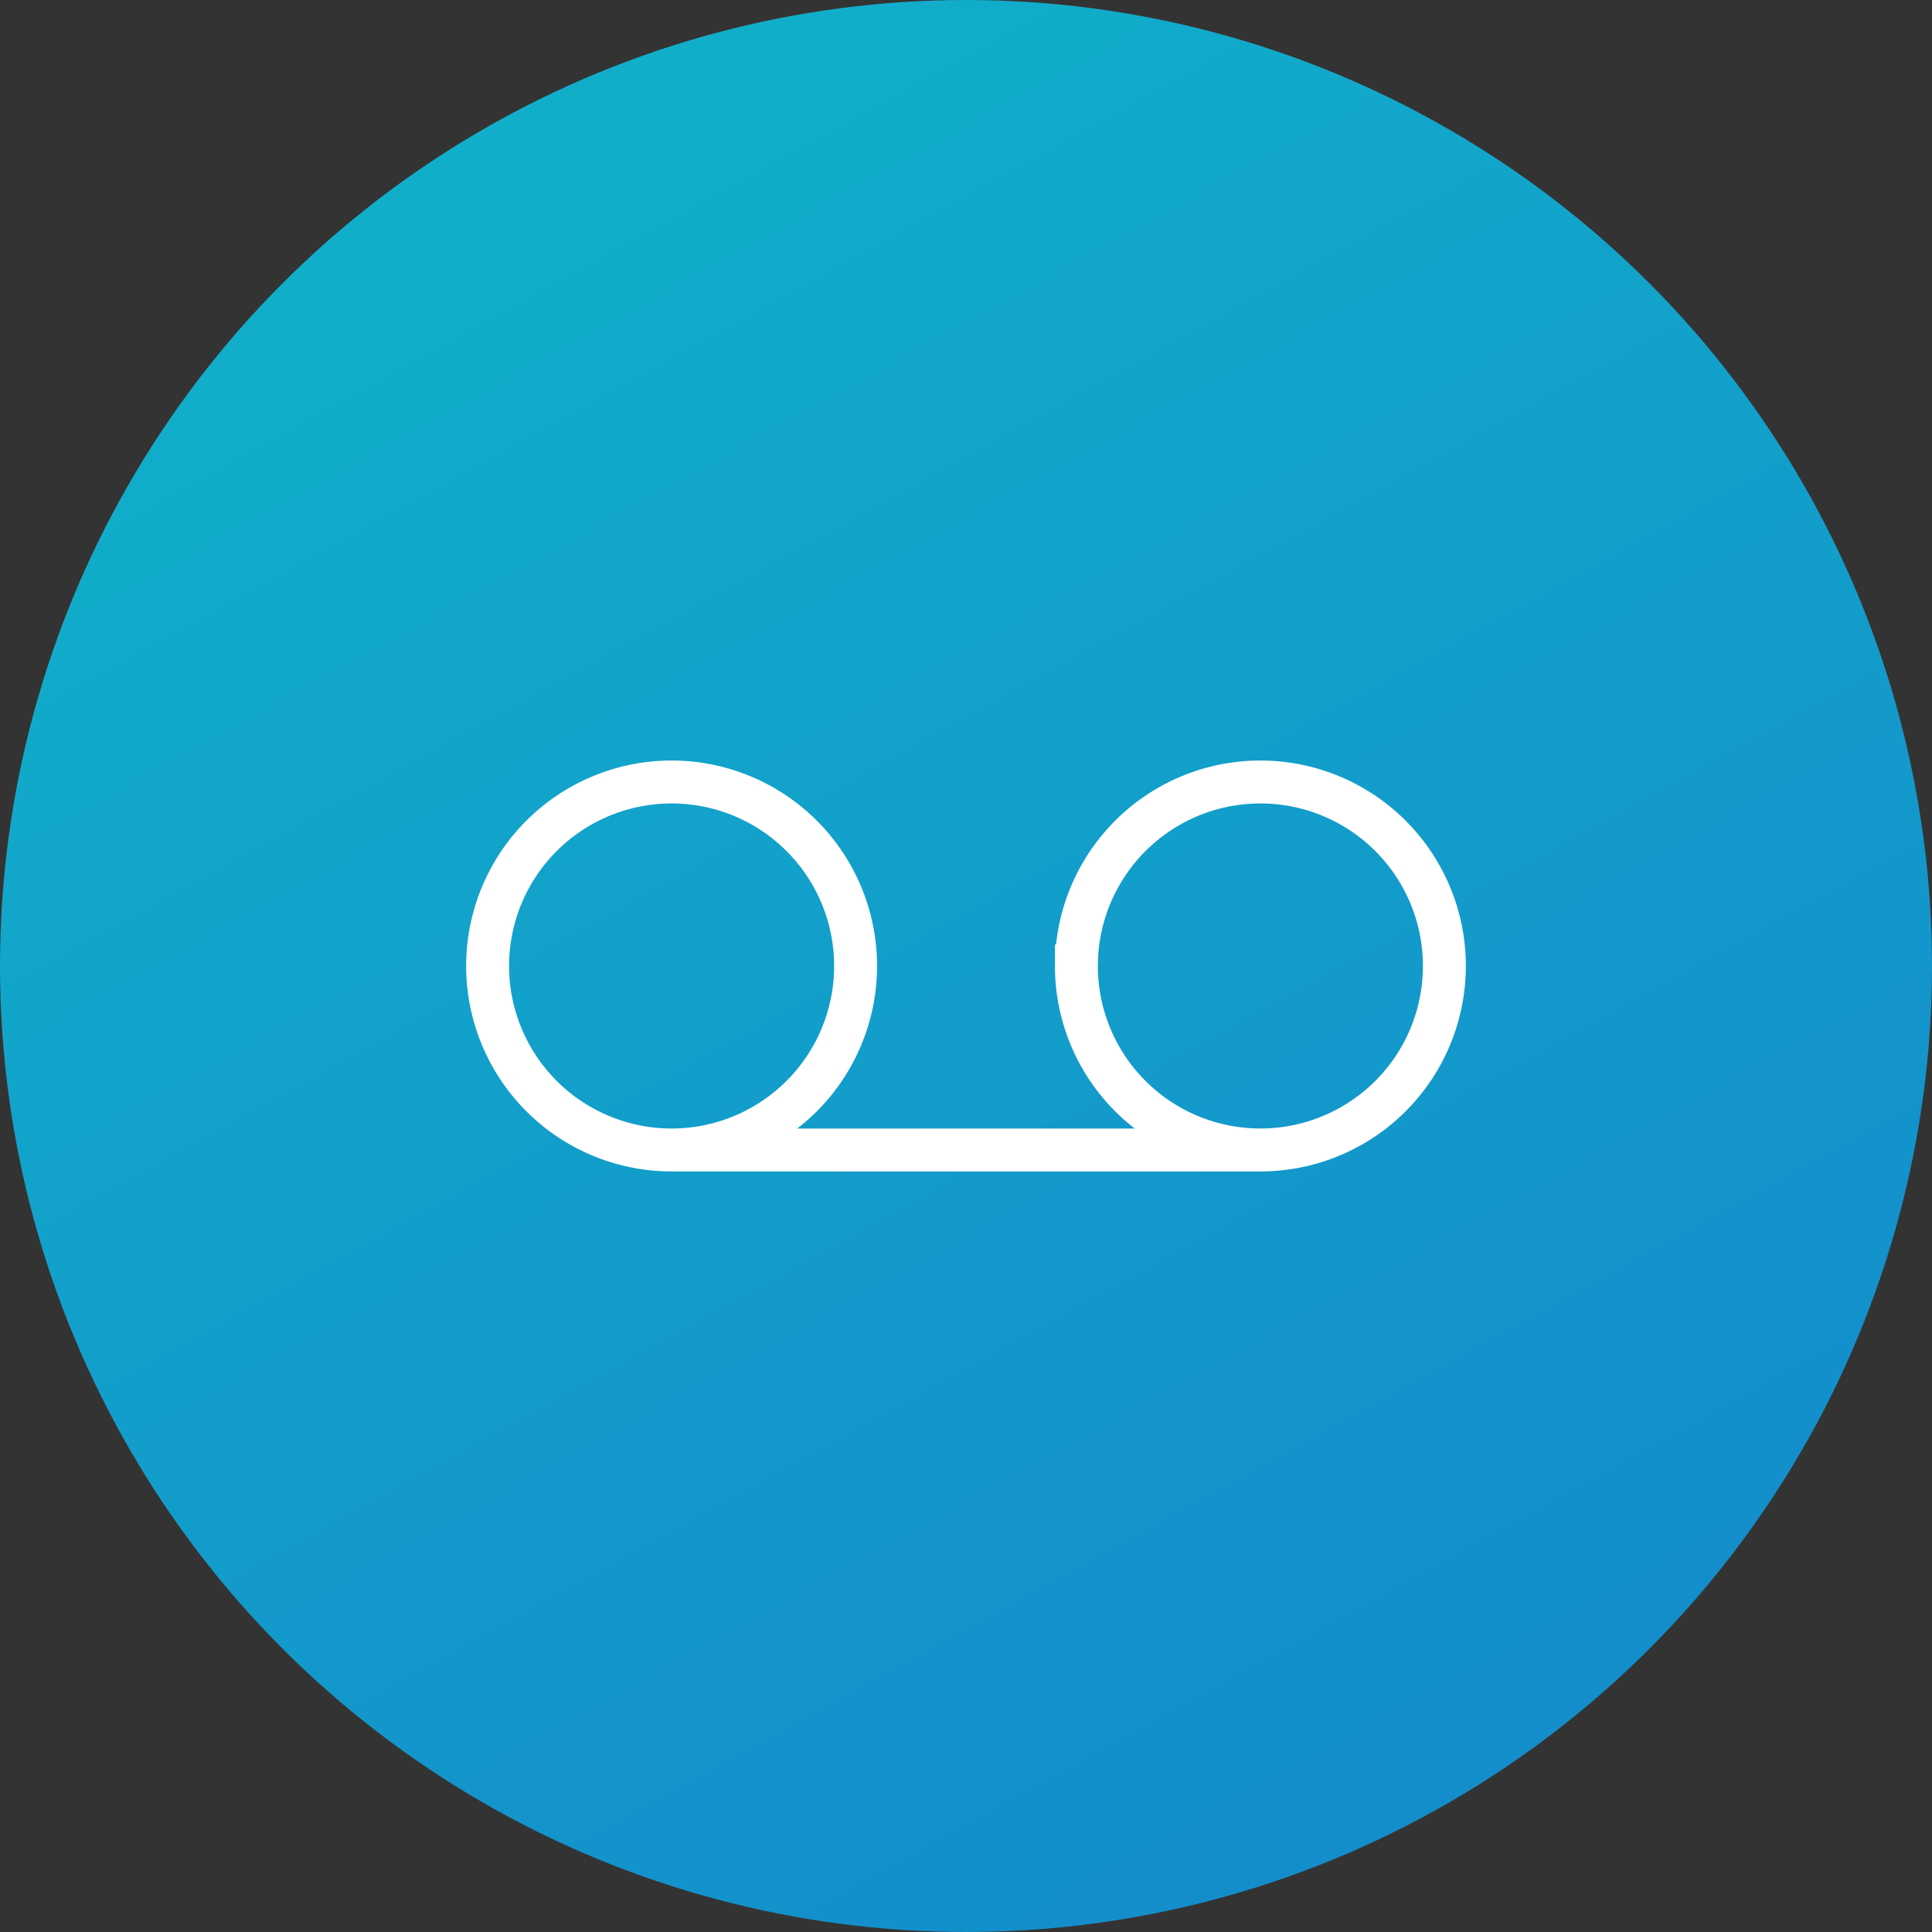
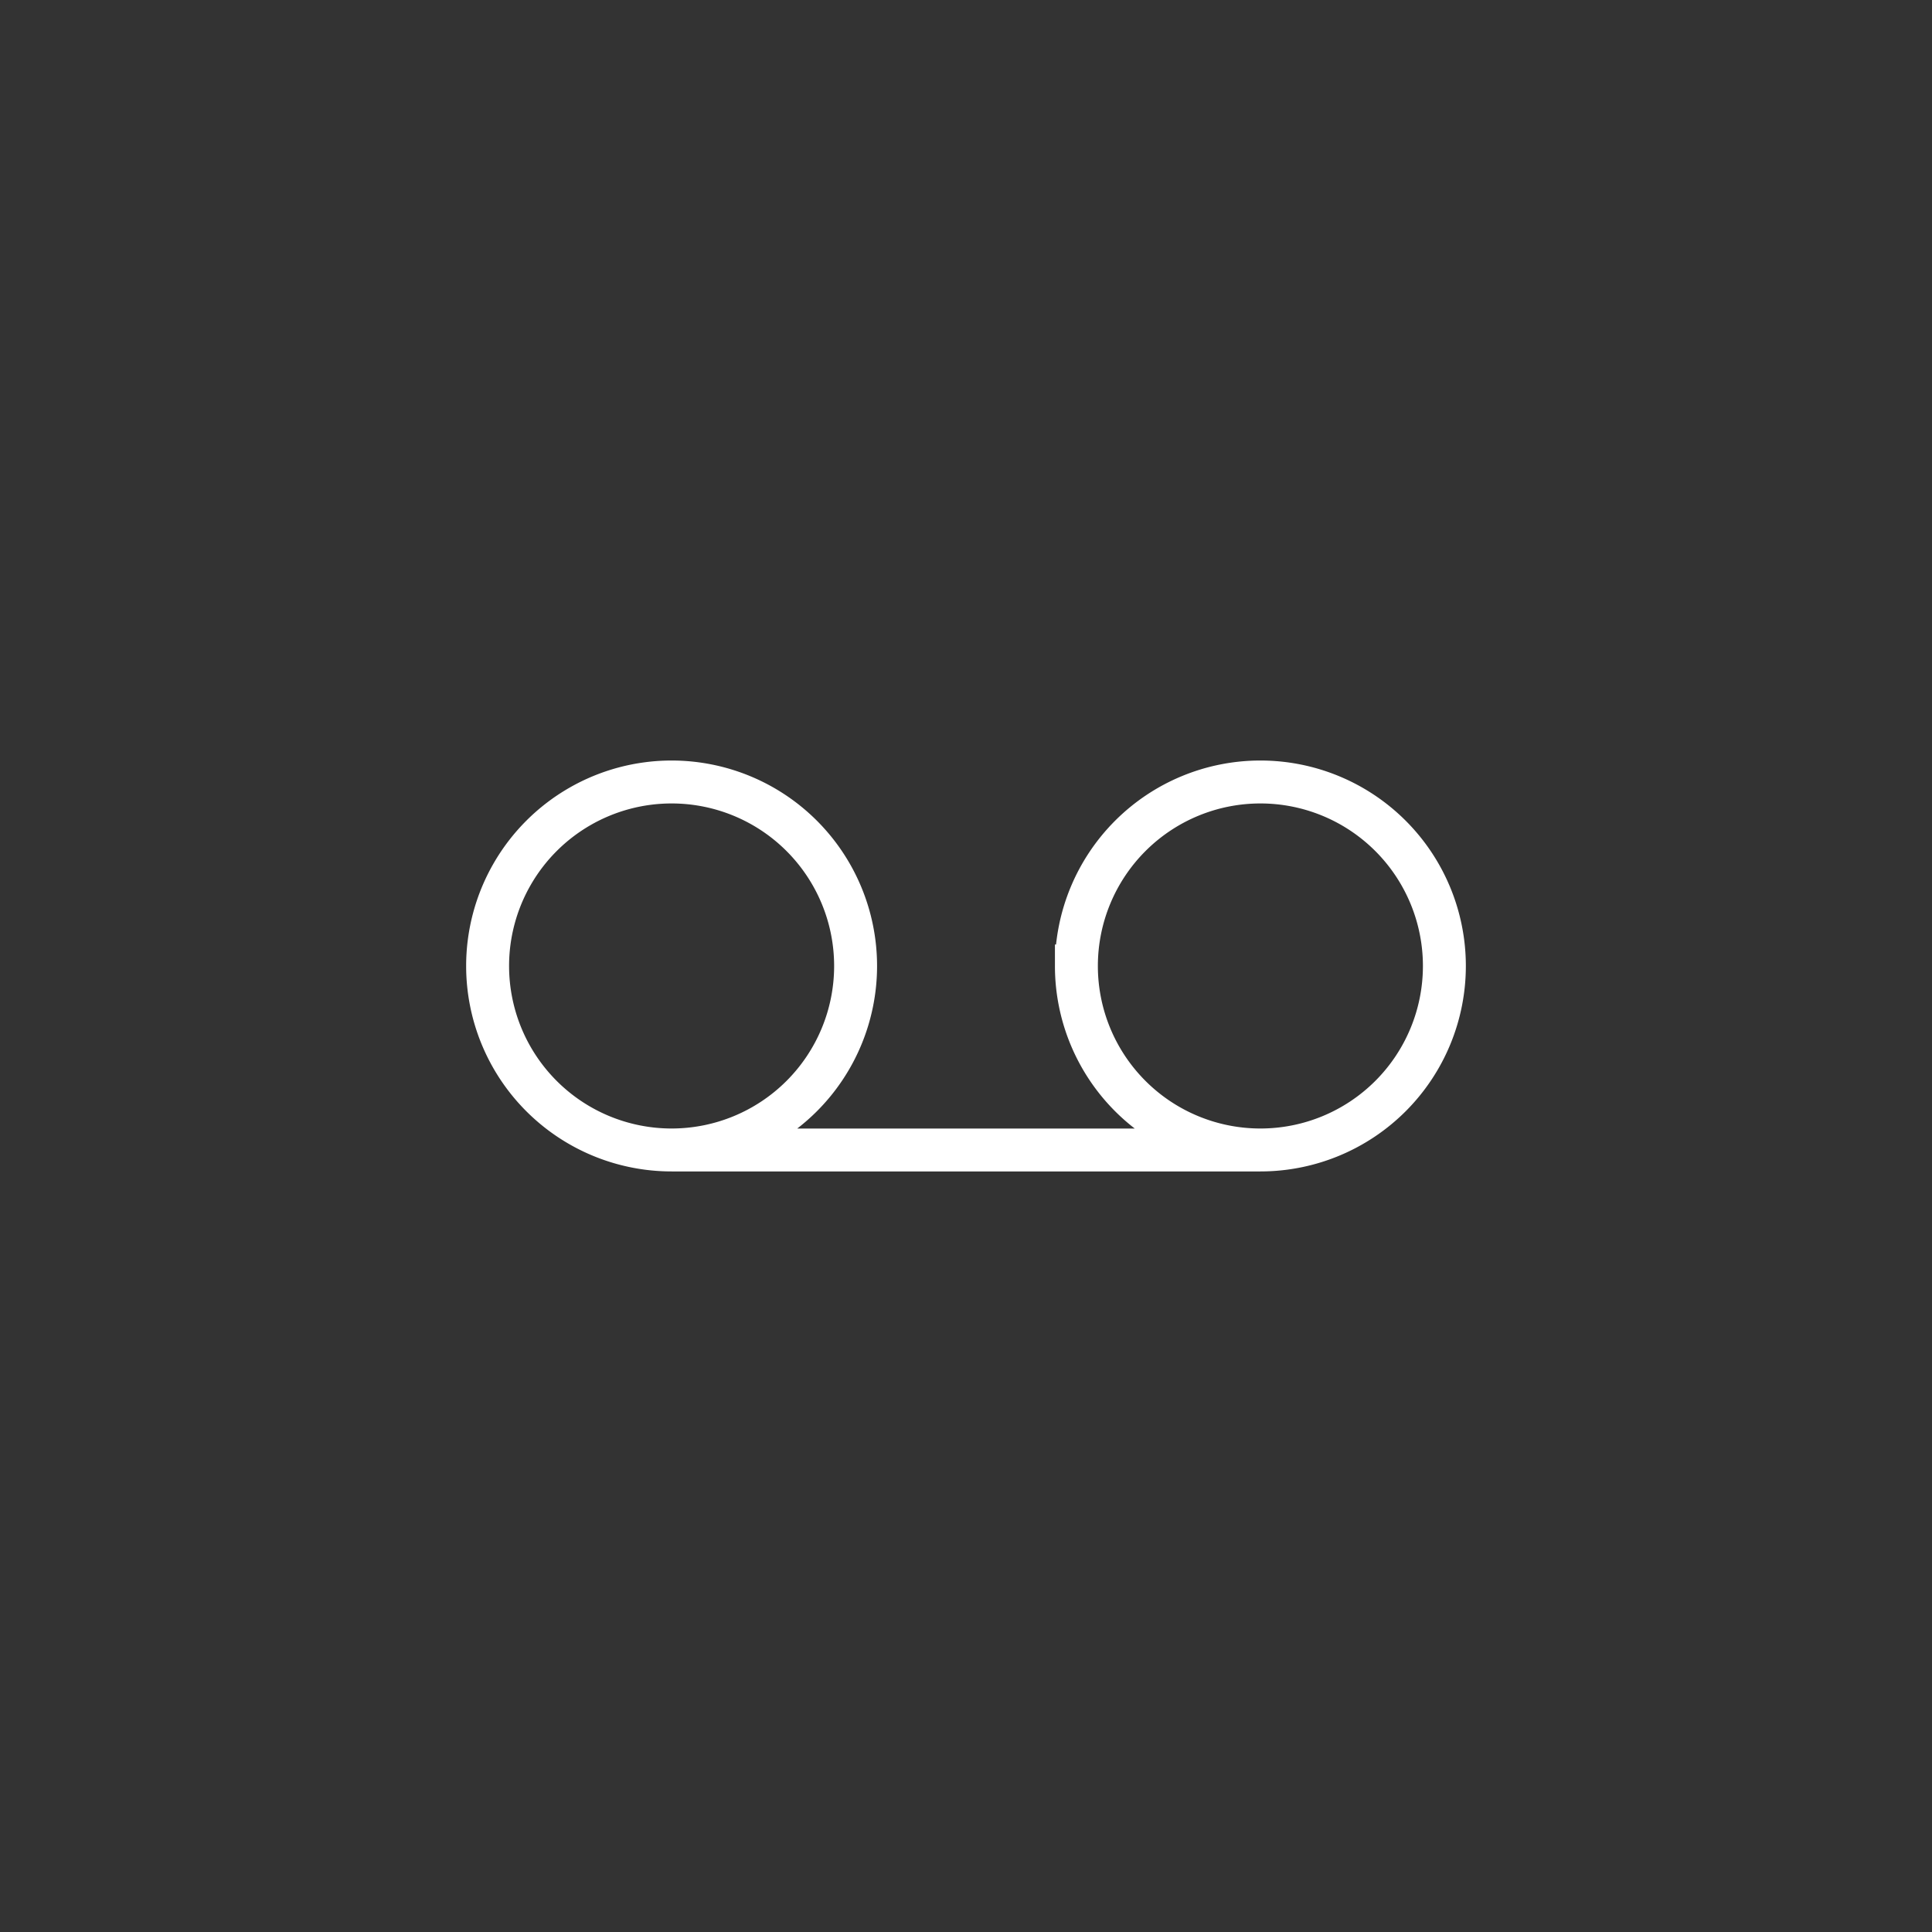
<svg xmlns="http://www.w3.org/2000/svg" width="90" height="90" viewBox="0 0 90 90">
  <rect x="0" y="0" width="90" height="90" fill="#333333" stroke="none" />
  <defs>
    <linearGradient id="linear-gradient" x1="0.352" x2="0.904" y2="1" gradientUnits="objectBoundingBox">
      <stop offset="0" stop-color="#11afca" />
      <stop offset="1" stop-color="#1488cb" />
    </linearGradient>
    <clipPath id="clip-path">
      <rect id="長方形_69010" data-name="長方形 69010" width="46.571" height="19.143" fill="none" />
    </clipPath>
  </defs>
  <g id="kinou_benri01" transform="translate(6192 4773)">
    <g id="グループ_35951" data-name="グループ 35951" transform="translate(-6192 -4773)">
-       <circle id="楕円形_205" data-name="楕円形 205" cx="45" cy="45" r="45" fill="url(#linear-gradient)" />
-     </g>
+       </g>
    <g id="グループ_35966" data-name="グループ 35966" transform="translate(-6170.285 -4737.572)">
      <g id="グループ_35965" data-name="グループ 35965" clip-path="url(#clip-path)">
        <path id="パス_83618" data-name="パス 83618" d="M1,9.572A8.571,8.571,0,1,0,9.571,1,8.571,8.571,0,0,0,1,9.572m27.428,0A8.571,8.571,0,1,0,37,1a8.572,8.572,0,0,0-8.572,8.572M9.571,18.143H37" transform="translate(0 0)" fill="none" stroke="#fff" stroke-miterlimit="10" stroke-width="2" />
      </g>
    </g>
  </g>
</svg>